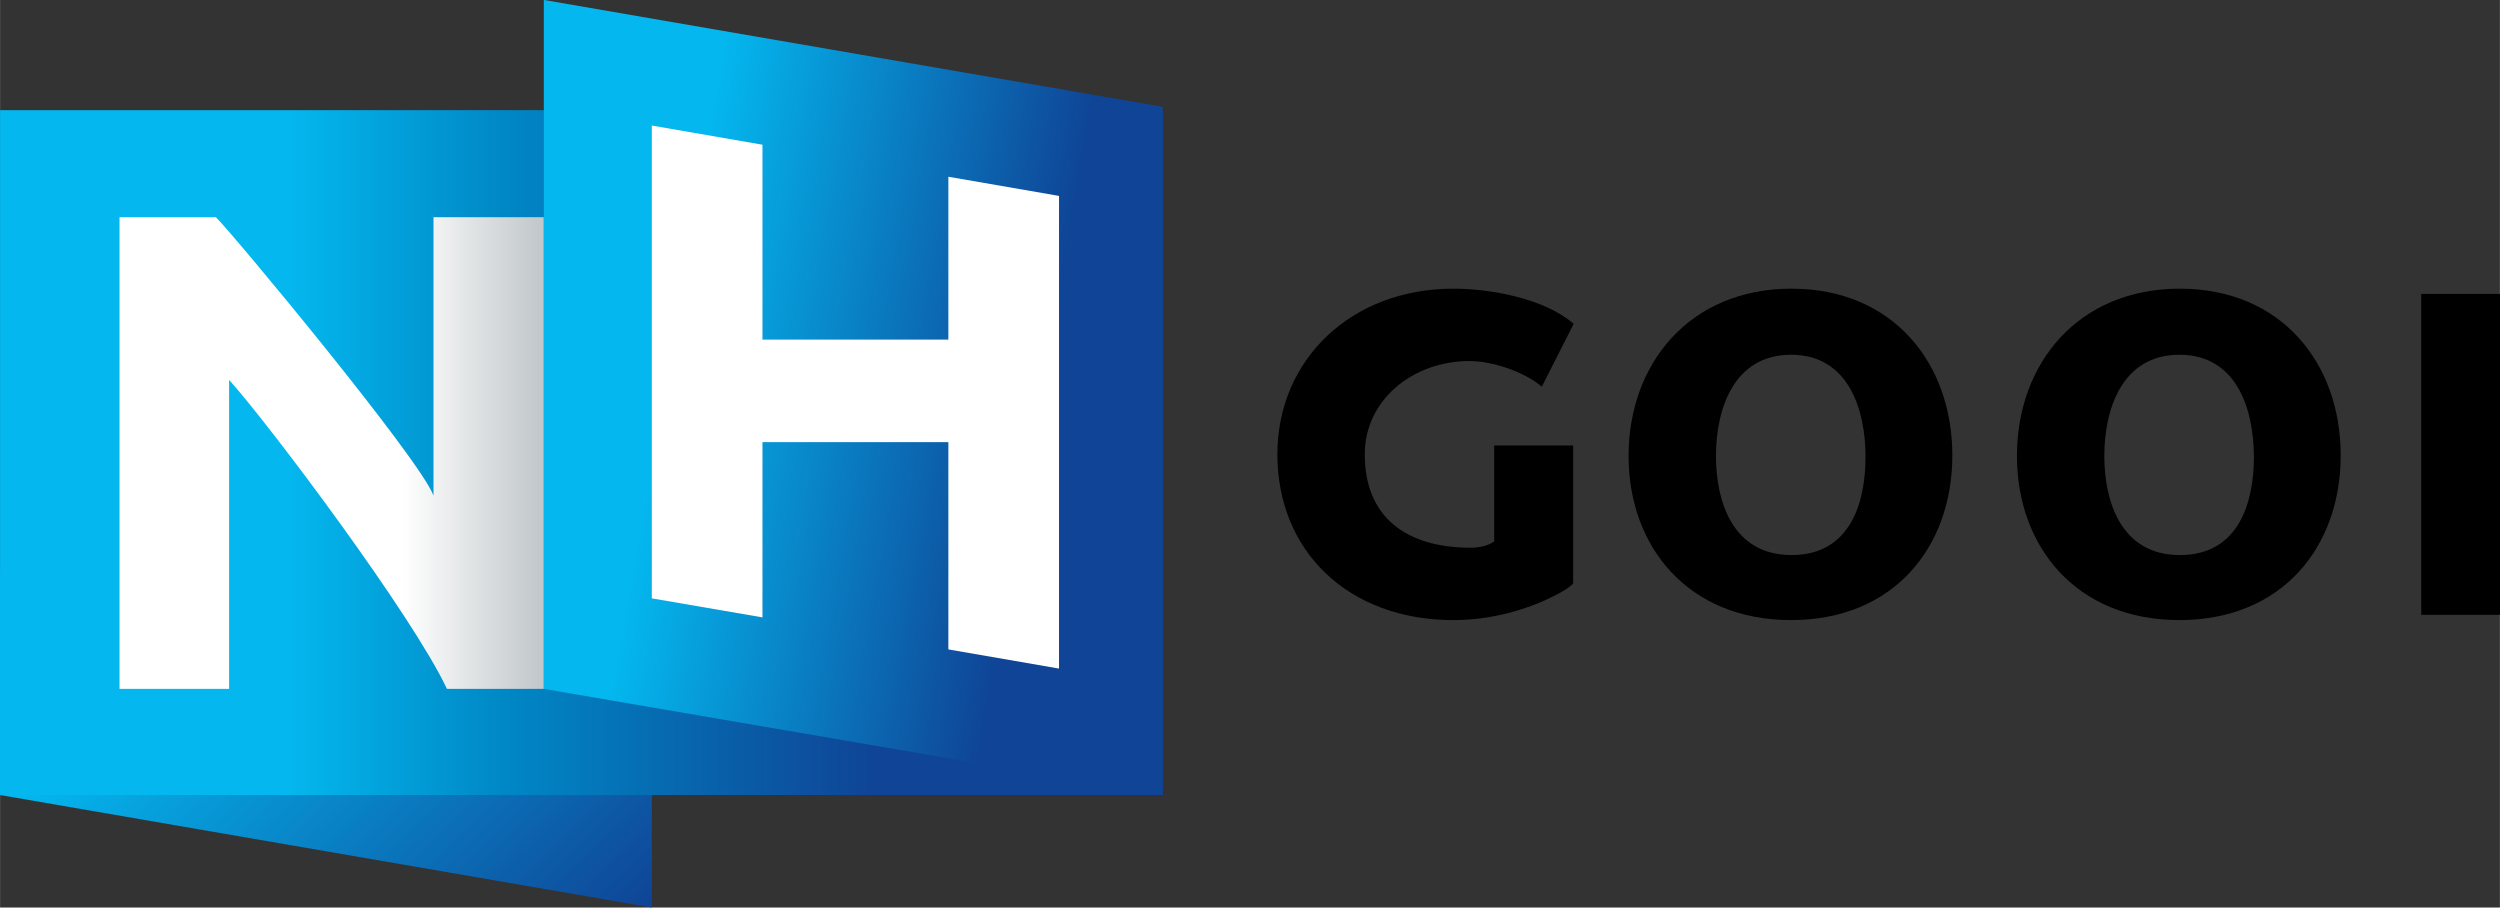
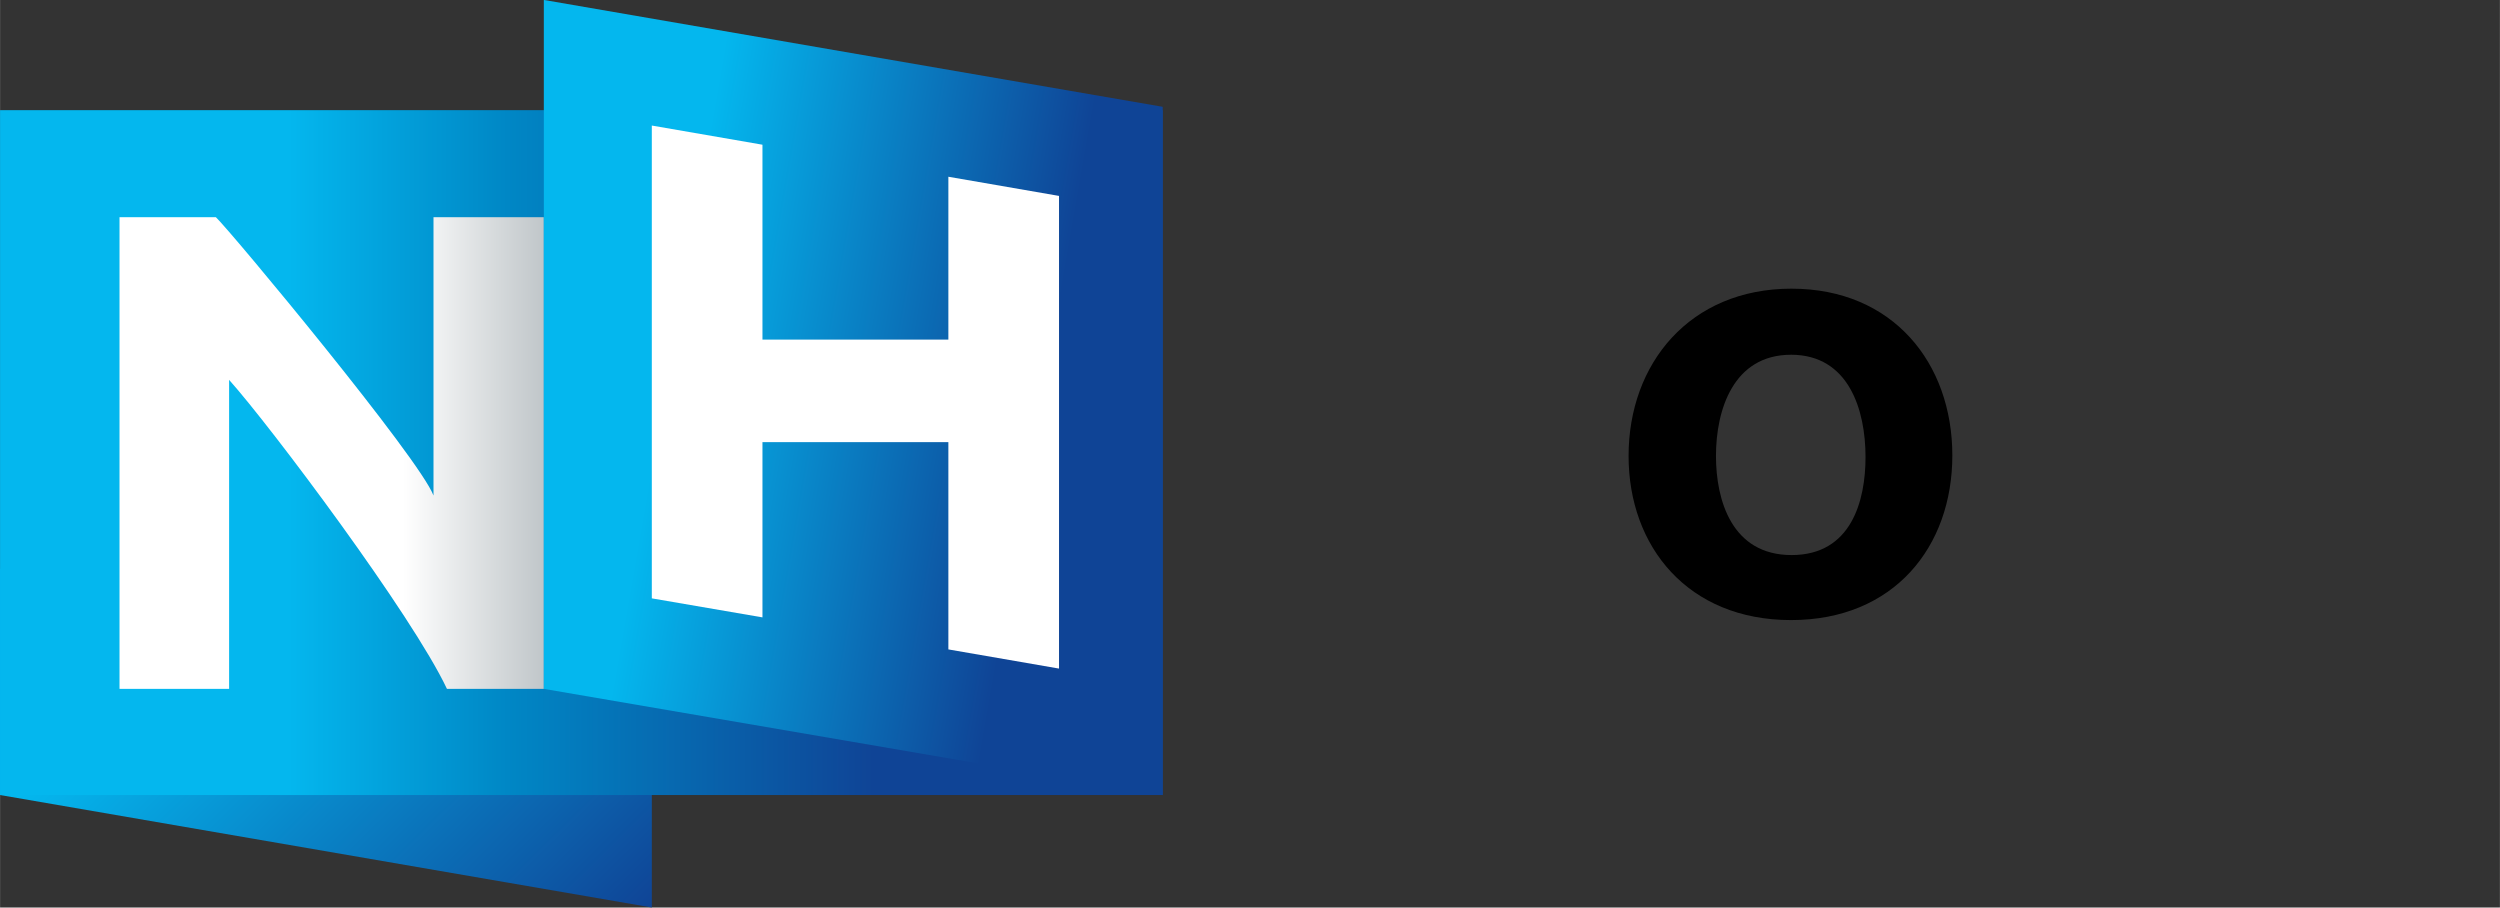
<svg xmlns="http://www.w3.org/2000/svg" width="675.46" height="245.21" version="1.1" viewBox="0 0 178.71 64.88">
  <rect x="0" y="0" width="178.71" height="64.88" fill="#333333" stroke="none" />
  <defs>
    <linearGradient id="g" x2="1" gradientTransform="matrix(30.336,0,0,29.704,72.836,138.2)" gradientUnits="userSpaceOnUse">
      <stop stop-color="#fff" offset="0" />
      <stop stop-color="#fff" offset=".668" />
      <stop stop-color="#c0c6c9" offset="1" />
    </linearGradient>
    <linearGradient id="e" x2="1" gradientTransform="matrix(35.665,34.923,-35.665,34.923,71.815,139.12)" gradientUnits="userSpaceOnUse">
      <stop stop-color="#04b7ee" offset="0" />
      <stop stop-color="#04b7ee" offset=".25" />
      <stop stop-color="#0f4496" offset="1" />
    </linearGradient>
    <linearGradient id="f" x2="1" gradientTransform="matrix(83.112,0,0,81.381,64.297,138.17)" gradientUnits="userSpaceOnUse">
      <stop stop-color="#04b7ee" offset="0" />
      <stop stop-color="#04b7ee" offset=".25" />
      <stop stop-color="#0087c5" offset=".437" />
      <stop stop-color="#0f4496" offset=".75" />
      <stop stop-color="#0f4496" offset=".784" />
      <stop stop-color="#0f4496" offset="1" />
    </linearGradient>
    <linearGradient id="h" x2="1" gradientTransform="matrix(52.832,9.122,-9.316,51.732,98.871,129.69)" gradientUnits="userSpaceOnUse">
      <stop stop-color="#04b7ee" offset="0" />
      <stop stop-color="#04b7ee" offset=".25" />
      <stop stop-color="#0f4496" offset=".75" />
      <stop stop-color="#0f4496" offset=".784" />
      <stop stop-color="#0f4496" offset="1" />
    </linearGradient>
  </defs>
  <g transform="translate(-45.392 -.005)">
    <g transform="translate(-18.906 -105.81)">
      <path d="m64.297 146.48v16.17l46.593 8.04v-24.21z" fill="url(#e)" />
      <path d="m64.297 162.65h83.113v-48.96h-83.113z" fill="url(#f)" />
      <path d="m95.283 121.34v19.9c-0.964-2.6-14.437-18.83-15.559-19.9h-6.887v33.72h7.835v-22.09c2.988 3.34 13.109 16.85 15.572 22.09h6.926v-33.72z" fill="url(#g)" />
      <path d="m103.17 105.81v49.25l44.24 7.59v-49.2z" fill="url(#h)" />
      <path d="m132.09 118.45 7.91 1.37v33.79l-7.91-1.37v-14.82h-13.29v12.53l-7.91-1.36v-33.8l7.91 1.37v13.93h13.29z" fill="#fff" />
    </g>
    <g transform="scale(1.034 .968)" stroke-width=".554" style="font-feature-settings:normal;font-variant-caps:normal;font-variant-ligatures:normal;font-variant-numeric:normal" aria-label="GOOI">
-       <path d="m145.57 40.454c-4.492 0-7.319-2.285-7.319-6.893 0-4.028 3.33-6.893 7.242-6.893 1.588 0 3.834 0.813 4.996 1.898l2.207-4.647c-2.014-1.859-5.693-2.595-8.326-2.595-7.048 0-12.16 5.228-12.16 12.238 0 7.203 4.957 12.238 12.16 12.238 2.478 0 5.073-0.697 7.242-1.936 0.271-0.155 0.852-0.503 1.046-0.775v-10.185h-5.46v7.087c-0.465 0.349-1.084 0.465-1.627 0.465z" />
      <path d="m167.76 21.323c-7.048 0-11.27 5.538-11.27 12.354 0 6.7 4.105 12.122 11.231 12.122s11.153-5.422 11.153-12.16c0-6.816-4.105-12.315-11.115-12.315zm-0.039 4.88c3.989 0 5.151 4.066 5.151 7.552 0 3.214-0.968 7.242-5.112 7.242-4.144 0-5.228-4.066-5.228-7.319 0-3.408 1.2-7.474 5.189-7.474z" />
-       <path d="m194.61 21.323c-7.048 0-11.27 5.538-11.27 12.354 0 6.7 4.105 12.122 11.231 12.122s11.153-5.422 11.153-12.16c0-6.816-4.105-12.315-11.115-12.315zm-0.039 4.88c3.989 0 5.151 4.066 5.151 7.552 0 3.214-0.968 7.242-5.112 7.242-4.144 0-5.228-4.066-5.228-7.319 0-3.408 1.2-7.474 5.189-7.474z" />
-       <path d="m216.83 21.71h-5.538v23.701h5.538z" />
    </g>
  </g>
</svg>